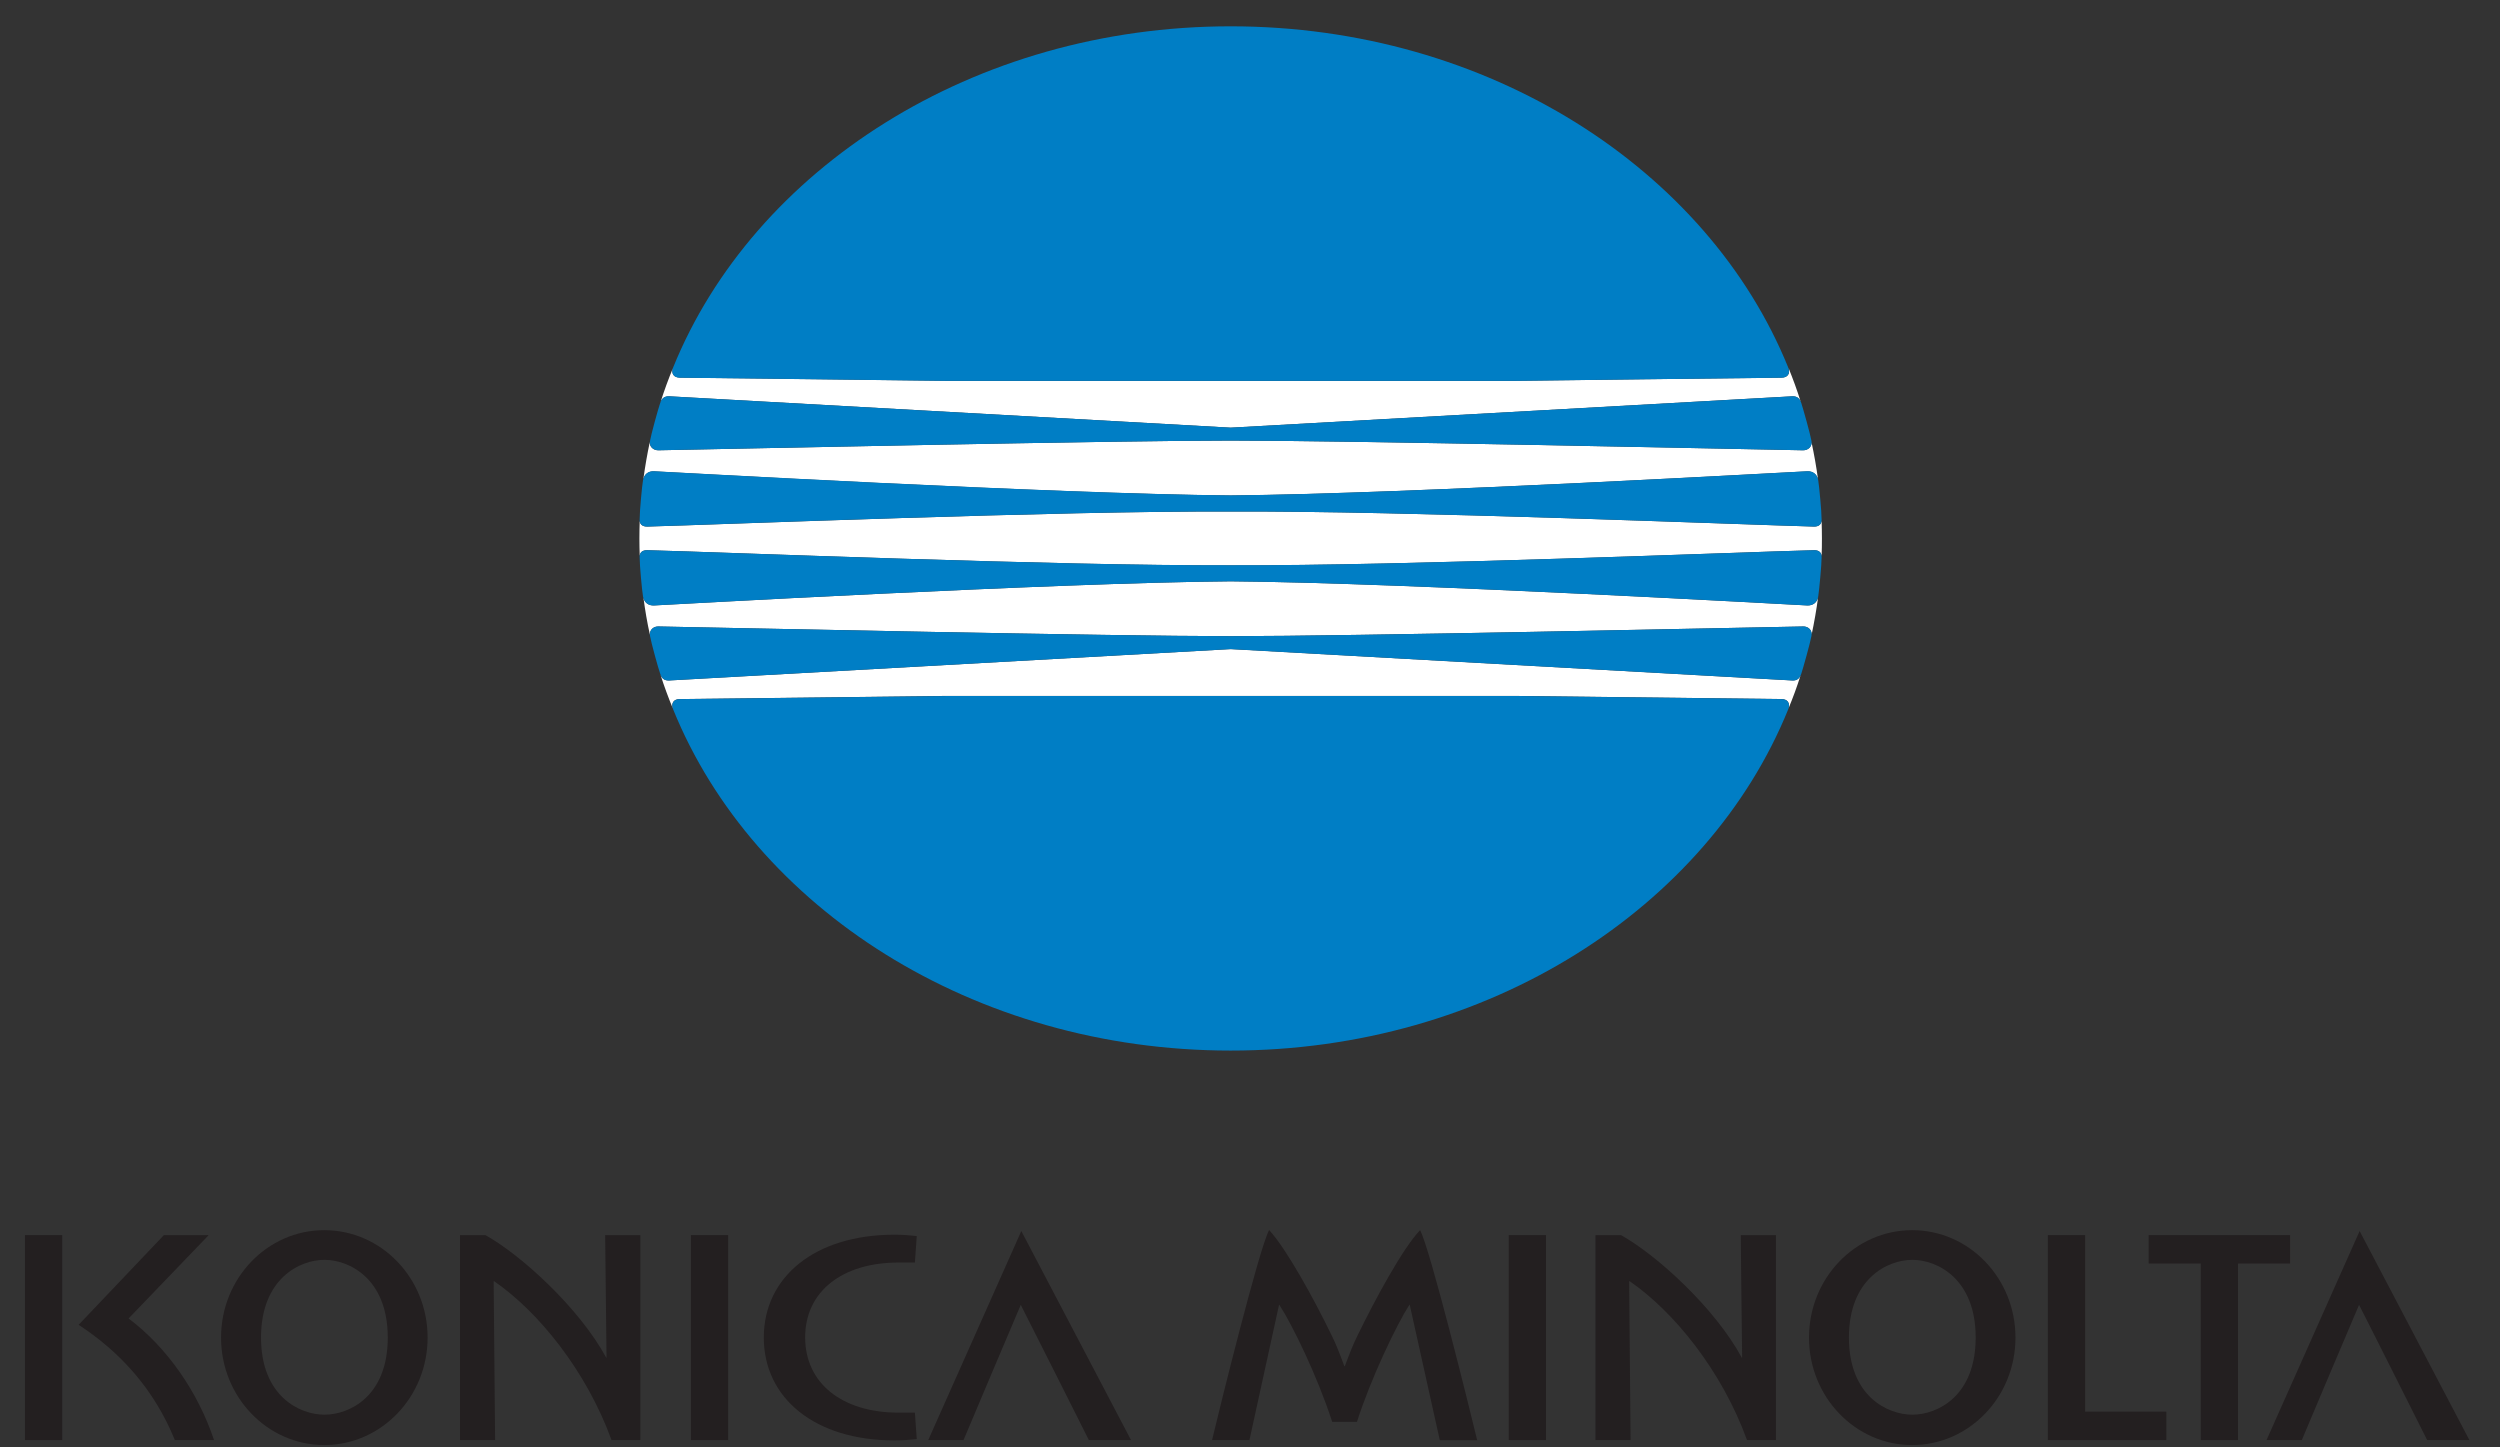
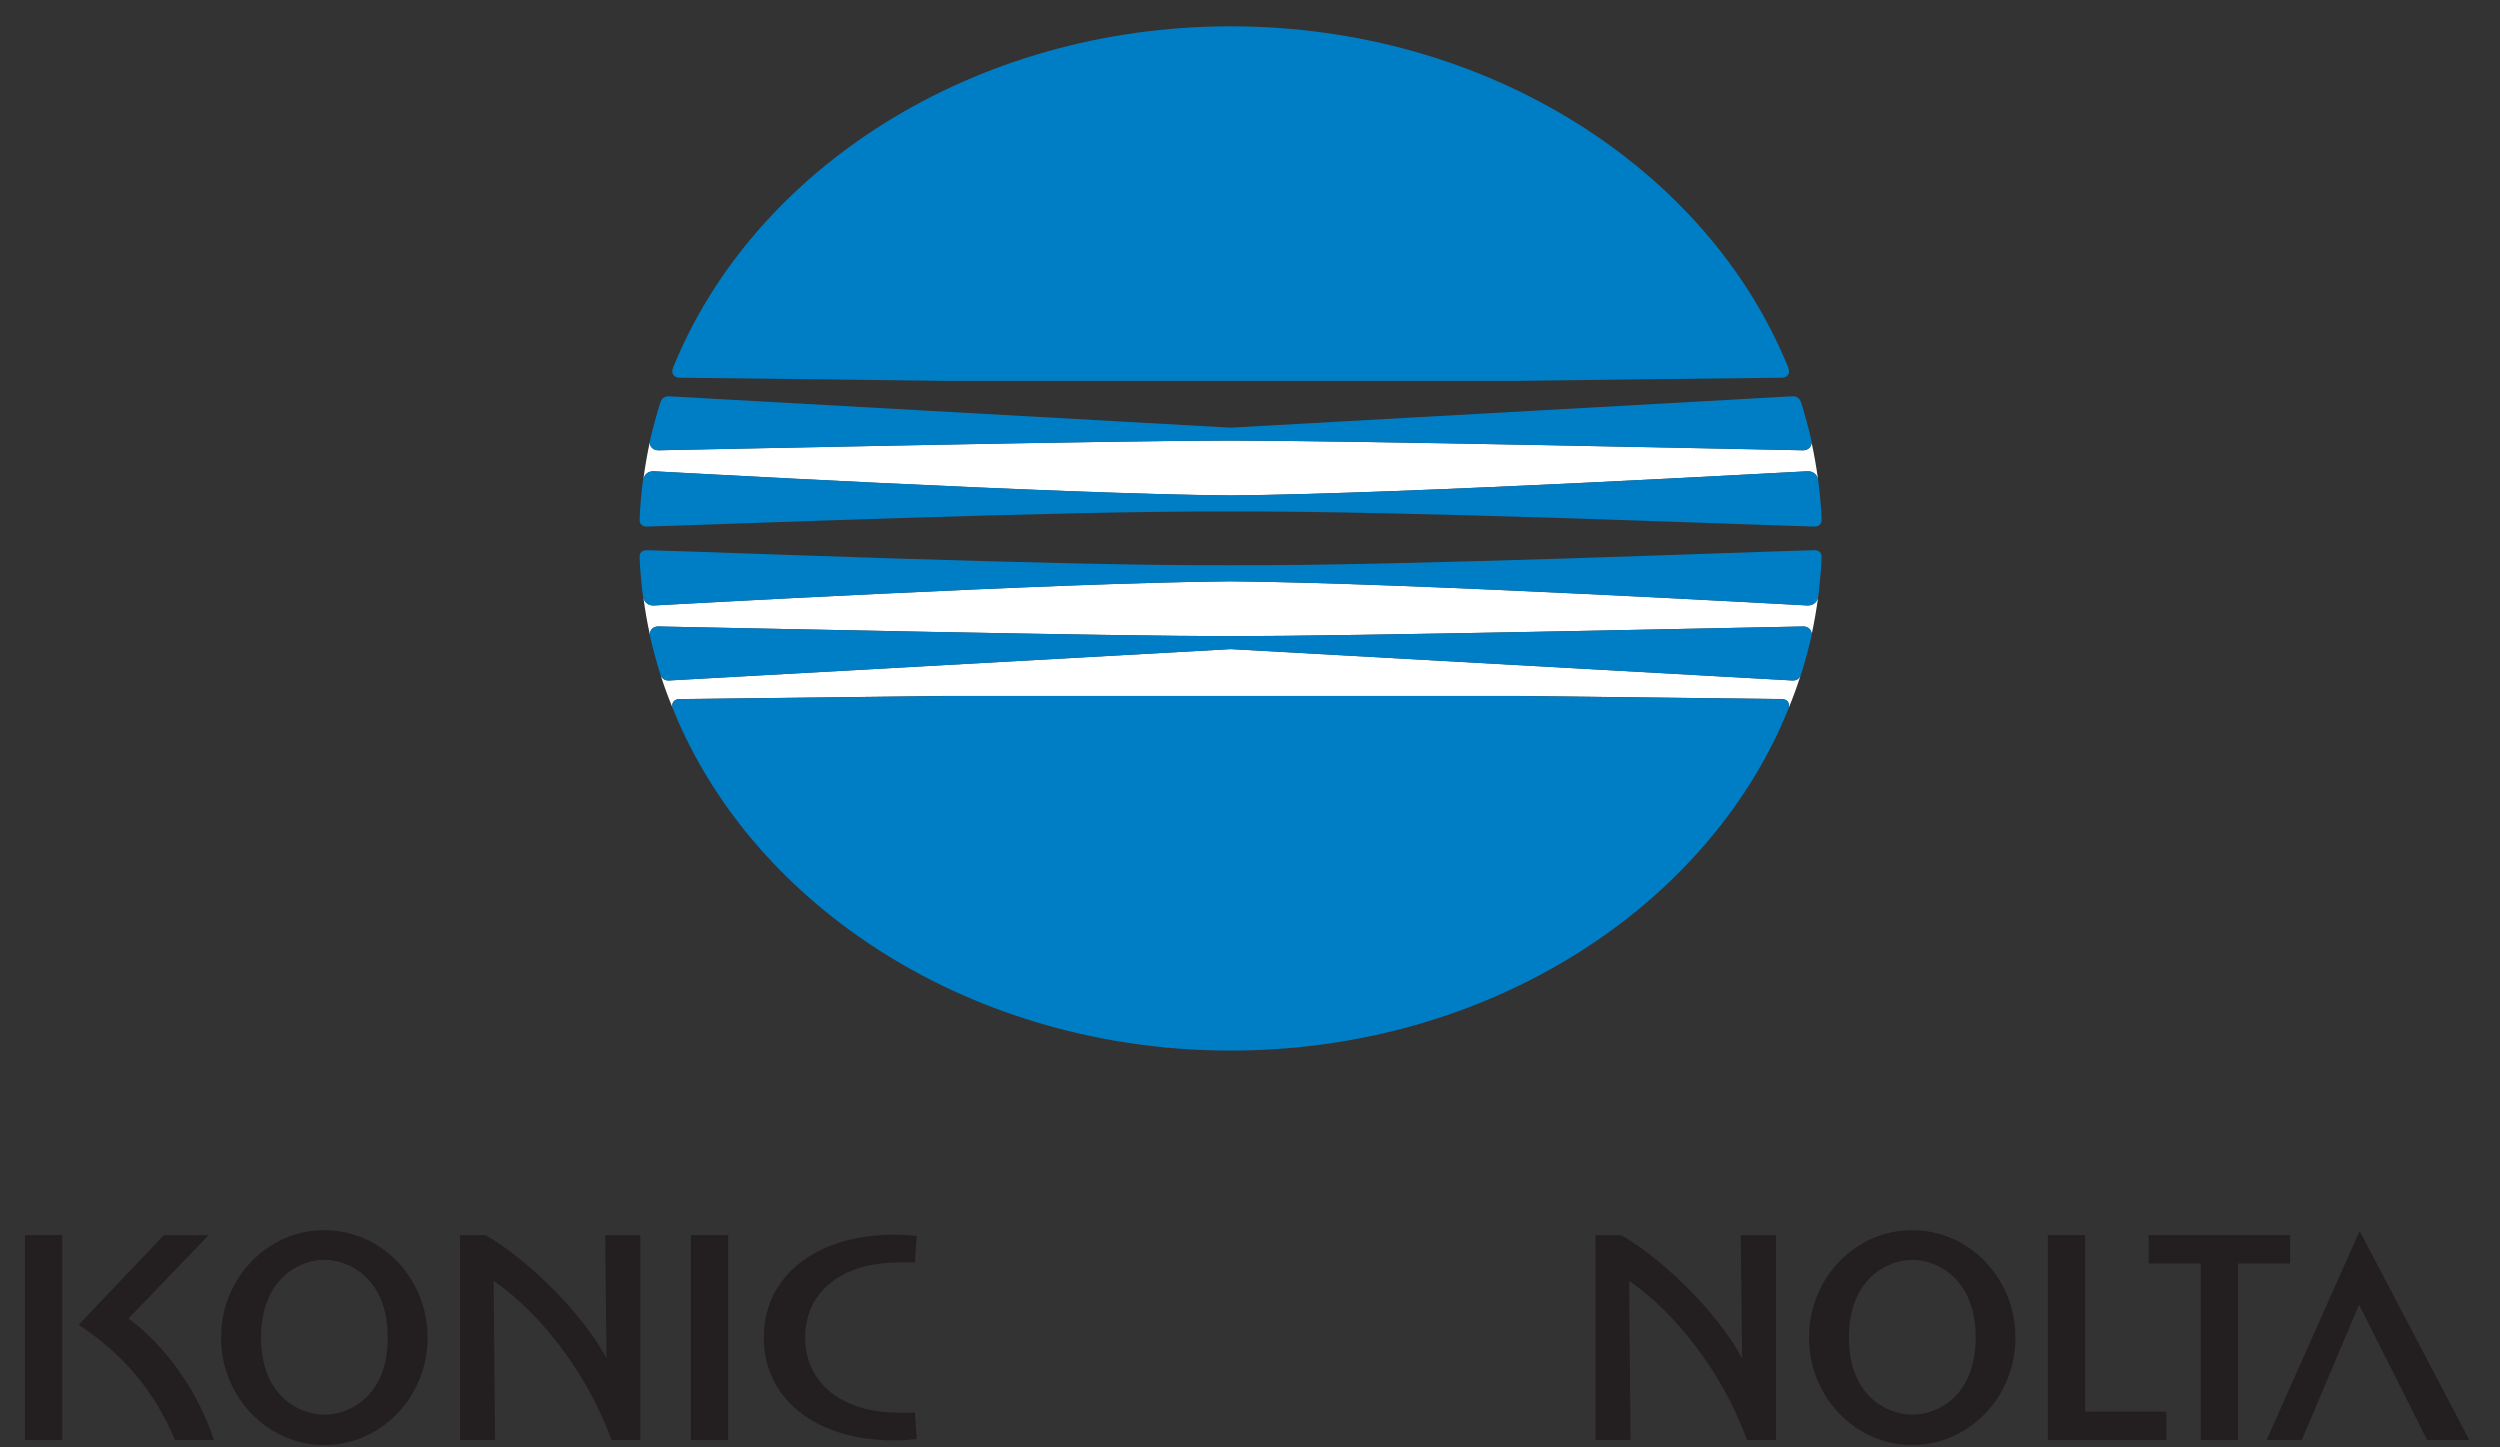
<svg xmlns="http://www.w3.org/2000/svg" width="95" height="55" viewBox="0 0 95 55" fill="none">
  <rect x="0" y="0" width="95" height="55" fill="#333333" stroke="none" />
-   <path d="M24.6 20.908C27.276 20.974 40.205 21.507 46.766 21.483C53.325 21.507 66.257 20.976 68.932 20.908C69.117 20.903 69.209 20.995 69.221 21.133C69.231 20.91 69.233 20.685 69.233 20.457C69.233 20.232 69.228 20.01 69.221 19.782C69.209 19.924 69.117 20.012 68.932 20.01C66.257 19.939 53.323 19.405 46.766 19.439C40.202 19.408 27.276 19.939 24.6 20.01C24.418 20.014 24.325 19.931 24.309 19.794C24.302 20.012 24.297 20.235 24.297 20.457C24.297 20.68 24.302 20.903 24.309 21.121C24.325 20.988 24.418 20.903 24.6 20.908Z" fill="white" />
  <path d="M24.448 18.204C24.5 18.005 24.65 17.903 24.854 17.91C25.055 17.915 40.055 18.773 46.766 18.827C53.472 18.77 68.477 17.912 68.678 17.91C68.884 17.903 69.038 18.014 69.086 18.22C69.022 17.744 68.939 17.275 68.839 16.81C68.844 16.993 68.692 17.111 68.517 17.111C65.73 17.059 51.237 16.742 46.763 16.742C42.294 16.742 27.801 17.059 25.015 17.111C24.832 17.111 24.68 16.983 24.692 16.799C24.593 17.263 24.512 17.732 24.448 18.204Z" fill="white" />
-   <path d="M25.105 15.265C25.171 15.123 25.263 15.055 25.427 15.059C28.202 15.213 46.768 16.251 46.768 16.251C46.768 16.251 65.337 15.213 68.116 15.059C68.268 15.059 68.358 15.119 68.422 15.249C68.287 14.82 68.133 14.396 67.962 13.979C68.04 14.206 67.922 14.348 67.699 14.351C67.23 14.351 57.595 14.472 57.595 14.472H35.941C35.941 14.472 26.303 14.351 25.839 14.351C25.616 14.346 25.498 14.209 25.569 13.995C25.398 14.408 25.242 14.837 25.105 15.265Z" fill="white" />
  <path d="M68.42 25.671C68.356 25.801 68.266 25.863 68.114 25.858C65.335 25.706 46.766 24.666 46.766 24.666C46.766 24.666 28.2 25.706 25.425 25.858C25.261 25.863 25.171 25.799 25.102 25.654C25.24 26.083 25.396 26.505 25.567 26.922C25.496 26.706 25.614 26.564 25.832 26.564C26.302 26.559 35.937 26.445 35.937 26.445H57.591C57.591 26.445 67.228 26.559 67.695 26.564C67.918 26.564 68.036 26.715 67.958 26.933C68.131 26.517 68.285 26.099 68.42 25.671Z" fill="white" />
  <path d="M69.088 22.697C69.04 22.903 68.886 23.014 68.68 23.007C68.479 23 53.474 22.145 46.768 22.09C40.059 22.145 25.059 23 24.855 23.007C24.652 23.017 24.502 22.912 24.45 22.709C24.514 23.185 24.592 23.659 24.697 24.123C24.685 23.931 24.839 23.801 25.019 23.806C27.806 23.858 42.298 24.175 46.768 24.175C51.242 24.175 65.735 23.858 68.521 23.806C68.697 23.801 68.848 23.924 68.844 24.107C68.941 23.647 69.024 23.175 69.088 22.697Z" fill="white" />
  <path d="M46.766 1C56.552 1 64.898 6.434 67.95 13.96C68.045 14.194 67.927 14.353 67.697 14.353C67.228 14.353 57.593 14.474 57.593 14.474H35.938C35.938 14.474 26.301 14.353 25.834 14.353C25.604 14.353 25.486 14.194 25.581 13.96C28.633 6.436 36.979 1 46.766 1Z" fill="#007EC5" />
  <path d="M46.766 16.742C51.24 16.742 65.733 17.059 68.519 17.111C68.711 17.111 68.872 16.969 68.837 16.761C68.794 16.507 68.514 15.509 68.448 15.313C68.384 15.133 68.289 15.055 68.114 15.059C65.334 15.213 46.766 16.251 46.766 16.251C46.766 16.251 28.199 15.213 25.424 15.059C25.244 15.055 25.15 15.135 25.088 15.313C25.017 15.512 24.742 16.507 24.699 16.761C24.664 16.967 24.823 17.111 25.017 17.111C27.804 17.059 42.297 16.742 46.766 16.742Z" fill="#007EC5" />
  <path d="M46.766 19.438C53.325 19.407 66.256 19.938 68.931 20.009C69.133 20.014 69.221 19.905 69.221 19.746C69.221 19.429 69.126 18.455 69.093 18.253C69.057 18.024 68.894 17.896 68.675 17.907C68.474 17.912 53.469 18.77 46.763 18.825C40.055 18.768 25.055 17.91 24.851 17.907C24.633 17.896 24.469 18.024 24.434 18.253C24.398 18.455 24.306 19.429 24.306 19.746C24.301 19.905 24.393 20.012 24.597 20.009C27.275 19.938 40.204 19.407 46.766 19.438Z" fill="#007EC5" />
  <path d="M46.766 39.922C56.552 39.922 64.898 34.486 67.95 26.96C68.045 26.72 67.927 26.566 67.697 26.566C67.228 26.561 57.593 26.448 57.593 26.448H35.938C35.938 26.448 26.301 26.561 25.834 26.566C25.604 26.566 25.486 26.72 25.581 26.96C28.633 34.486 36.979 39.922 46.766 39.922Z" fill="#007EC5" />
  <path d="M46.766 24.175C51.24 24.175 65.733 23.858 68.519 23.806C68.711 23.801 68.872 23.948 68.837 24.159C68.794 24.408 68.514 25.41 68.448 25.604C68.384 25.787 68.289 25.863 68.114 25.858C65.334 25.701 46.766 24.666 46.766 24.666C46.766 24.666 28.199 25.701 25.424 25.858C25.244 25.863 25.15 25.787 25.088 25.604C25.017 25.41 24.742 24.408 24.699 24.159C24.664 23.948 24.823 23.801 25.017 23.806C27.804 23.858 42.297 24.175 46.766 24.175Z" fill="#007EC5" />
  <path d="M46.766 21.479C53.325 21.507 66.256 20.974 68.931 20.908C69.133 20.903 69.221 21.007 69.221 21.168C69.221 21.483 69.126 22.455 69.093 22.661C69.057 22.891 68.894 23.014 68.675 23.007C68.474 23 53.469 22.145 46.763 22.09C40.055 22.145 25.055 23 24.851 23.007C24.633 23.017 24.469 22.893 24.434 22.661C24.398 22.455 24.306 21.481 24.306 21.168C24.301 21.007 24.393 20.903 24.597 20.908C27.275 20.974 40.204 21.507 46.766 21.479Z" fill="#007EC5" />
  <path d="M12.329 53.758C11.393 53.758 9.919 53.064 9.919 50.827C9.919 48.588 11.389 47.874 12.329 47.874C13.27 47.874 14.735 48.588 14.735 50.827C14.737 53.071 13.268 53.758 12.329 53.758ZM12.322 46.746C10.159 46.746 8.4 48.573 8.4 50.829C8.4 53.081 10.159 54.912 12.322 54.912C14.49 54.912 16.249 53.081 16.249 50.829C16.251 48.573 14.49 46.746 12.322 46.746Z" fill="#231F20" />
  <path d="M72.669 53.758C71.733 53.758 70.259 53.064 70.259 50.827C70.259 48.588 71.728 47.874 72.669 47.874C73.609 47.874 75.076 48.588 75.076 50.827C75.076 53.071 73.605 53.758 72.669 53.758ZM72.662 46.746C70.498 46.746 68.742 48.573 68.742 50.829C68.742 53.081 70.498 54.912 72.662 54.912C74.83 54.912 76.588 53.081 76.588 50.829C76.588 48.573 74.83 46.746 72.662 46.746Z" fill="#231F20" />
  <path d="M0.948 46.934H2.365V54.723H0.948V46.934Z" fill="#231F20" />
  <path d="M26.254 46.934H27.671V54.723H26.254V46.934Z" fill="#231F20" />
-   <path d="M57.332 46.934H58.749V54.723H57.332V46.934Z" fill="#231F20" />
  <path d="M34.145 47.976H34.766L34.837 46.972C34.527 46.936 34.295 46.919 33.979 46.919C30.965 46.919 29.024 48.528 29.024 50.827C29.024 53.13 30.965 54.735 33.979 54.735C34.295 54.735 34.527 54.718 34.837 54.687L34.766 53.68H34.145C32.005 53.68 30.596 52.569 30.596 50.82C30.596 49.069 32.013 47.976 34.145 47.976Z" fill="#231F20" />
  <path d="M23.048 51.583C23.048 51.599 23.044 51.604 23.036 51.59C22.001 49.685 19.79 47.682 18.444 46.934H17.48V54.723H18.814C18.814 54.723 18.759 48.72 18.759 48.709C18.759 48.685 18.762 48.68 18.776 48.685C20.456 49.843 22.278 52.083 23.238 54.723H24.333V46.934H22.996C22.994 46.934 23.048 51.573 23.048 51.583Z" fill="#231F20" />
  <path d="M66.201 51.583C66.201 51.599 66.194 51.604 66.187 51.59C65.154 49.685 62.943 47.682 61.597 46.934H60.628V54.723H61.962C61.962 54.723 61.908 48.72 61.908 48.709C61.908 48.685 61.912 48.68 61.926 48.685C63.607 49.843 65.429 52.083 66.386 54.723H67.486V46.934H66.149C66.144 46.934 66.201 51.573 66.201 51.583Z" fill="#231F20" />
-   <path d="M35.273 54.723H36.614C36.614 54.723 38.711 49.754 38.789 49.585C38.882 49.756 41.377 54.723 41.377 54.723H42.979L38.81 46.779L35.273 54.723Z" fill="#231F20" />
  <path d="M89.666 46.779L86.128 54.723H87.469C87.469 54.723 89.566 49.754 89.644 49.585C89.739 49.756 92.232 54.723 92.232 54.723H93.837L89.666 46.779Z" fill="#231F20" />
  <path d="M4.886 50.102C5.709 49.251 7.931 46.934 7.931 46.934H6.228L2.988 50.343C4.545 51.362 5.844 52.761 6.645 54.723H8.133C7.519 52.882 6.339 51.192 4.886 50.102Z" fill="#231F20" />
  <path d="M79.235 46.934H77.818V54.723H82.321V53.642H79.235V46.934Z" fill="#231F20" />
  <path d="M87.022 46.934H81.649V48.014H83.628V54.723H85.045V48.014H87.024V46.934" fill="#231F20" />
-   <path d="M51.581 50.761C51.439 51.031 51.24 51.547 51.105 51.912C51.1 51.919 51.088 51.919 51.084 51.912C50.953 51.554 50.754 51.033 50.614 50.768C49.934 49.358 48.863 47.419 48.226 46.742C47.852 47.431 46.368 53.419 46.058 54.723H47.479C47.479 54.723 48.596 49.618 48.6 49.602C48.605 49.585 48.612 49.578 48.619 49.59C49.107 50.341 50.053 52.275 50.624 54.031H51.565C52.088 52.386 53.074 50.329 53.558 49.581C53.565 49.576 53.572 49.581 53.572 49.592C53.577 49.604 54.712 54.727 54.712 54.727H56.133C55.818 53.426 54.34 47.438 53.963 46.746C53.313 47.422 52.261 49.36 51.581 50.761Z" fill="#231F20" />
</svg>